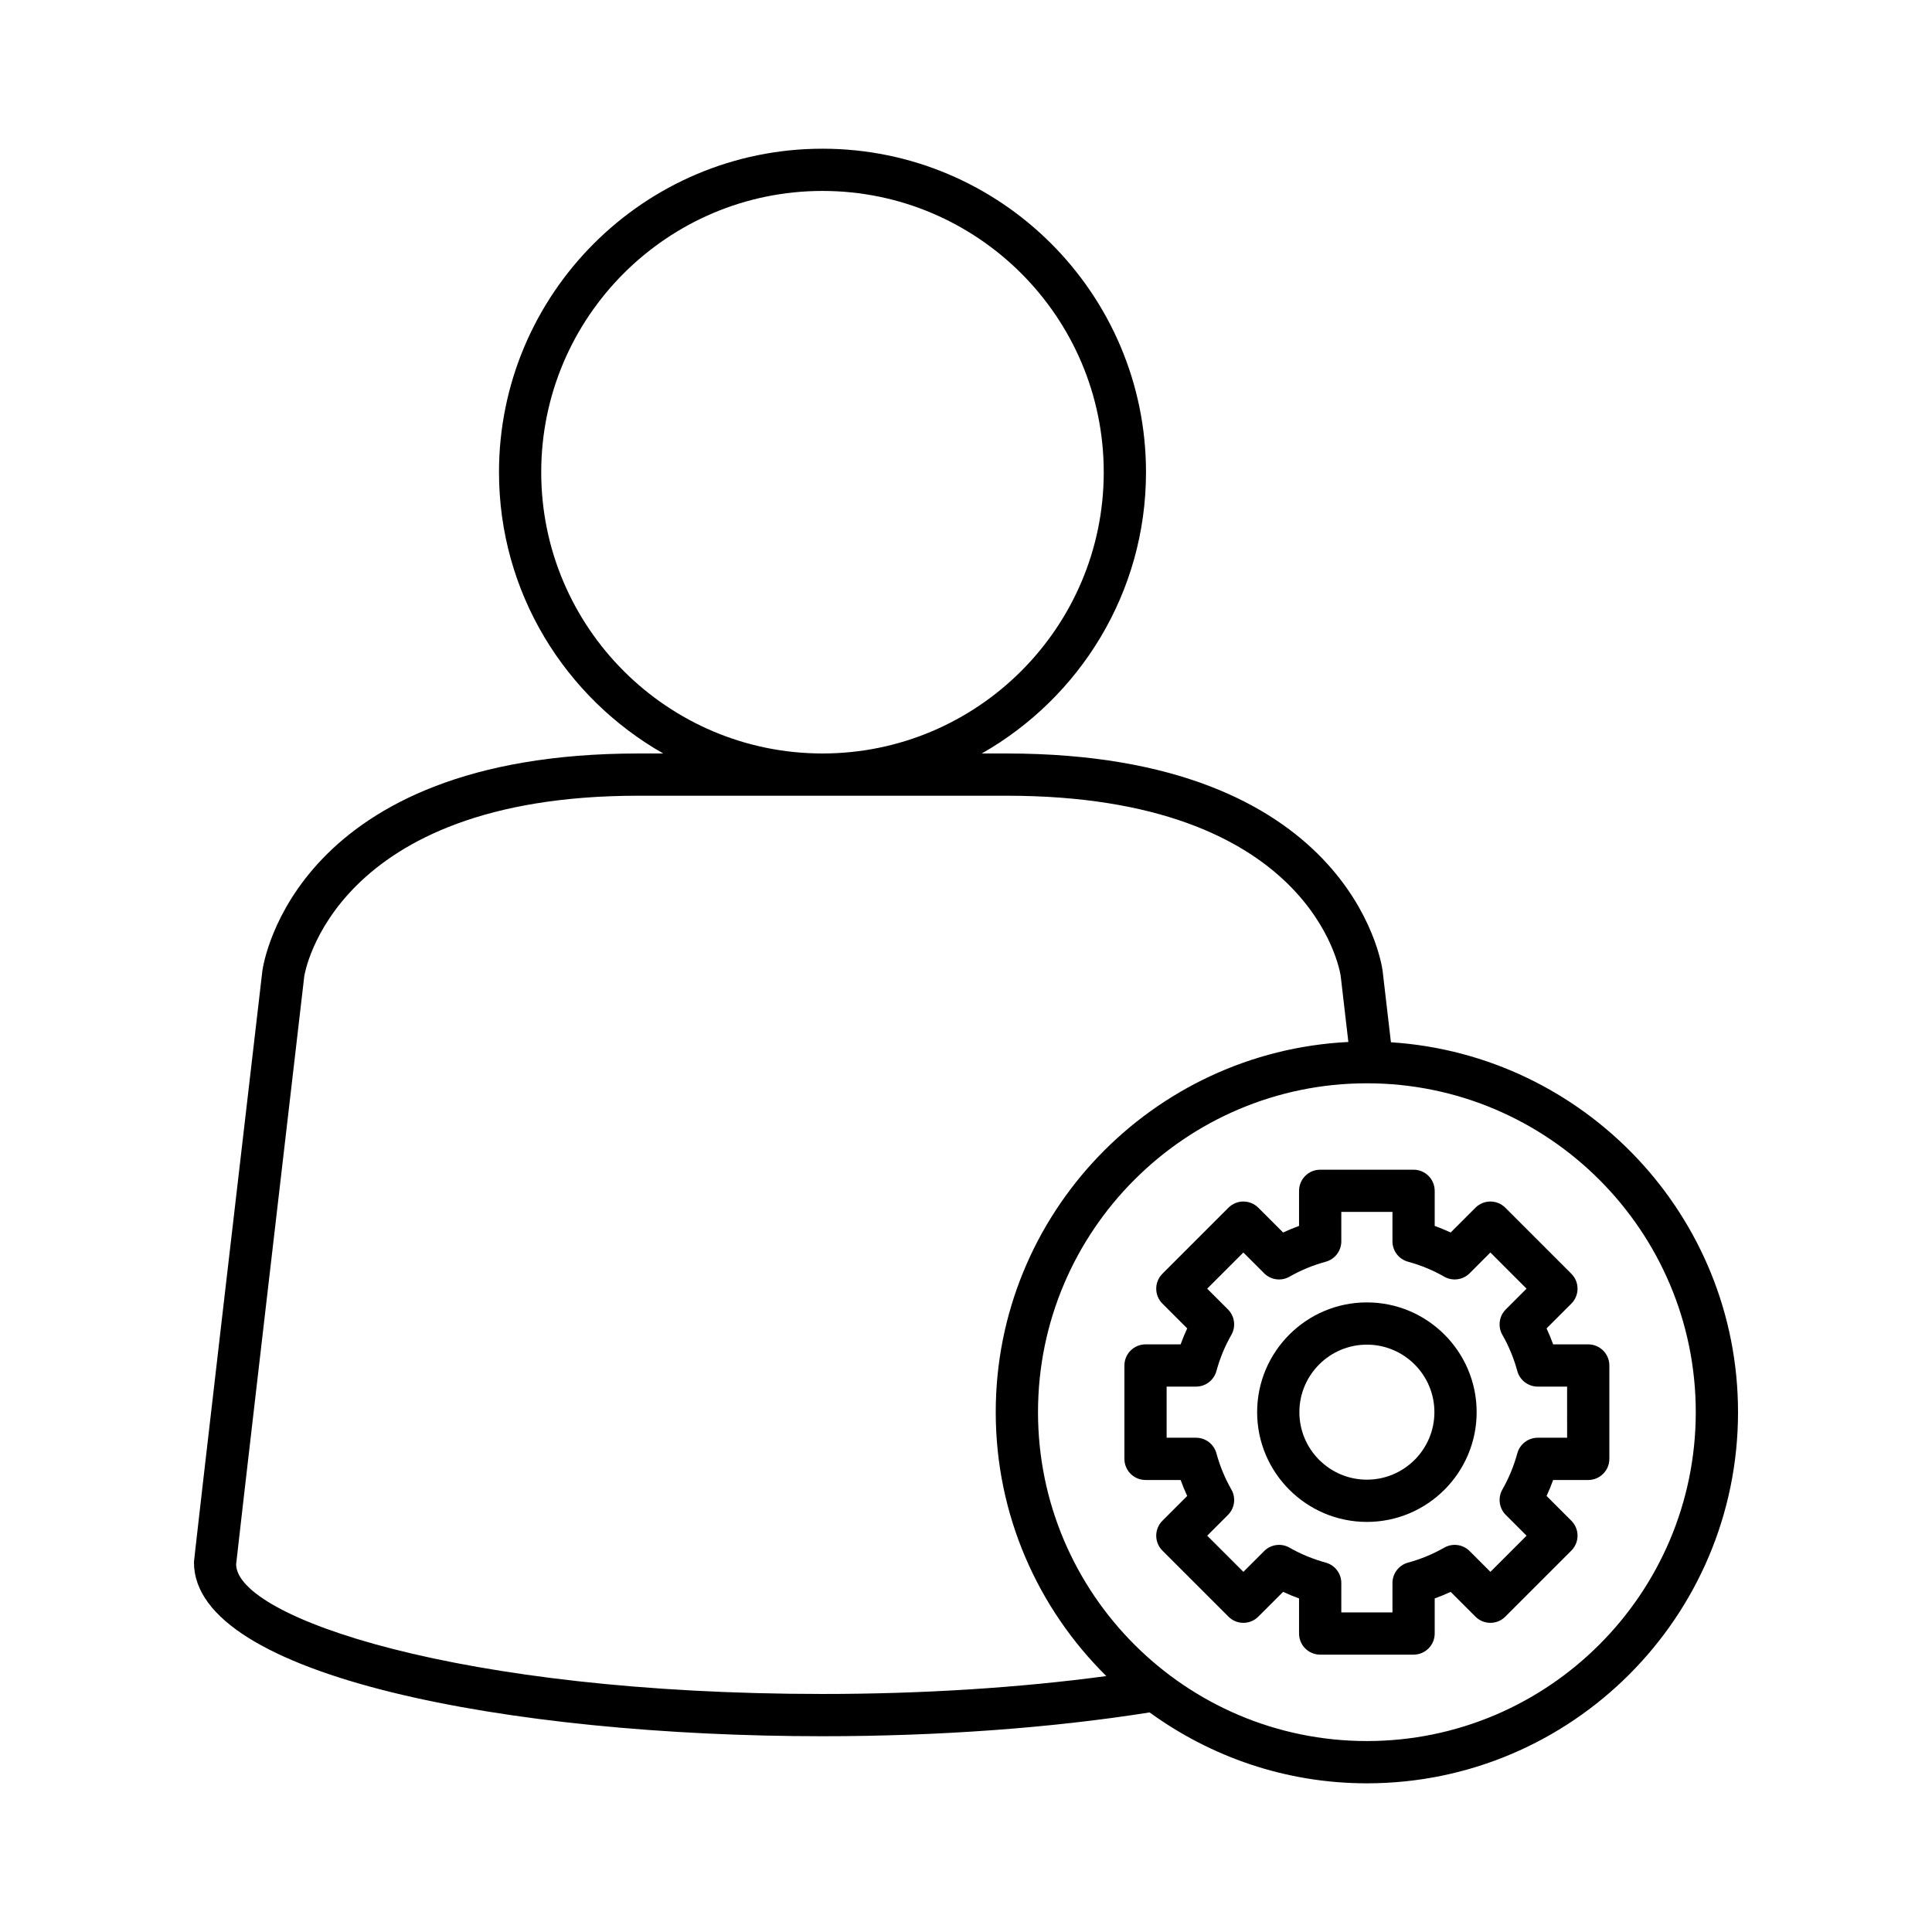
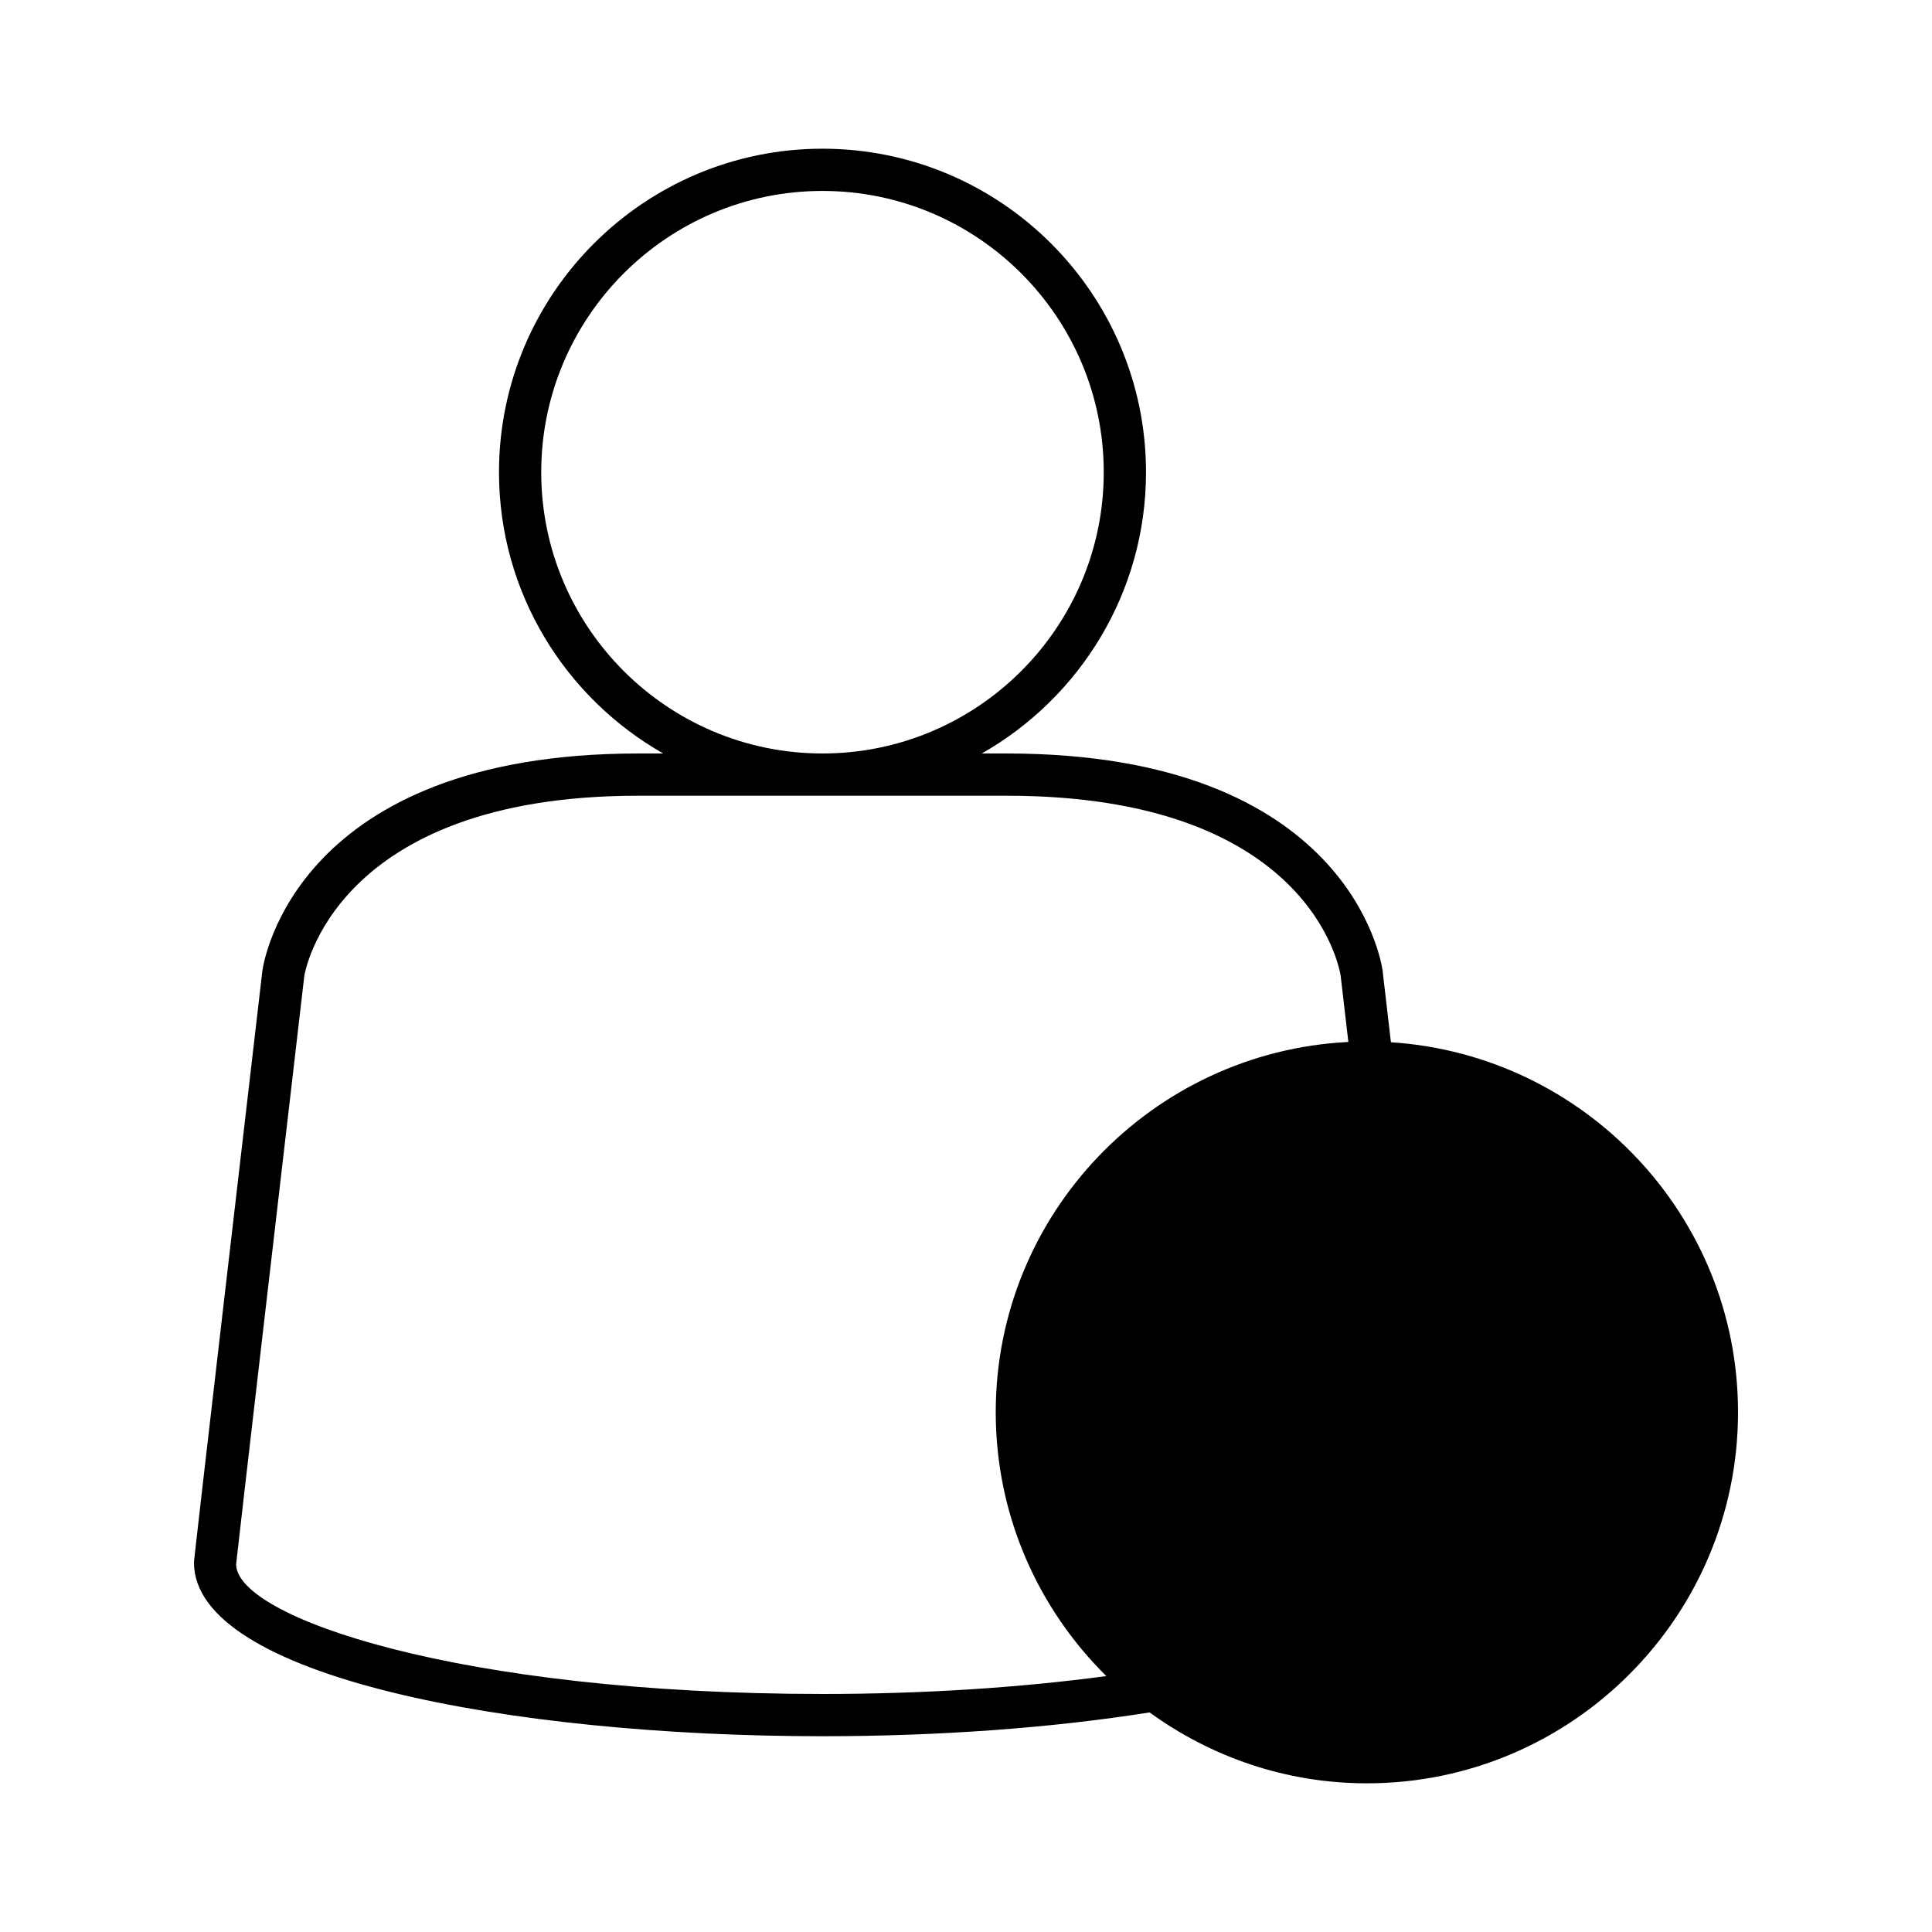
<svg xmlns="http://www.w3.org/2000/svg" fill="#000000" width="800px" height="800px" version="1.1" viewBox="144 144 512 512">
  <g>
    <path d="m506.24 489.15c-16.035 0-29.086 13.051-29.086 29.086 0 16.035 13.051 29.086 29.086 29.086 16.035 0 29.086-13.051 29.086-29.086 0-16.039-13.051-29.086-29.086-29.086zm0 46.977c-9.863 0-17.891-8.023-17.891-17.891 0-9.863 8.023-17.891 17.891-17.891 9.863 0 17.891 8.023 17.891 17.891 0 9.863-8.027 17.891-17.891 17.891z" />
-     <path d="m555.6 500.27c-0.523-1.441-1.105-2.852-1.746-4.231l6.57-6.57c2.188-2.188 2.188-5.731 0-7.914l-17.5-17.5c-1.051-1.051-2.473-1.641-3.957-1.641s-2.91 0.59-3.957 1.641l-6.57 6.57c-1.379-0.641-2.793-1.223-4.231-1.746v-9.297c0-3.09-2.508-5.598-5.598-5.598h-24.75c-3.09 0-5.598 2.508-5.598 5.598v9.297c-1.438 0.523-2.852 1.105-4.227 1.746l-6.57-6.57c-1.051-1.051-2.473-1.641-3.957-1.641s-2.91 0.59-3.957 1.641l-17.5 17.5c-2.188 2.188-2.188 5.731 0 7.914l6.57 6.57c-0.641 1.379-1.223 2.789-1.746 4.231h-9.297c-3.09 0-5.598 2.508-5.598 5.598v24.746c0 3.09 2.508 5.598 5.598 5.598h9.297c0.523 1.441 1.105 2.852 1.746 4.231l-6.57 6.57c-1.051 1.051-1.641 2.473-1.641 3.957s0.59 2.91 1.641 3.957l17.5 17.5c2.188 2.188 5.731 2.188 7.914 0l6.57-6.57c1.379 0.641 2.789 1.223 4.227 1.746v9.297c0 3.09 2.508 5.598 5.598 5.598h24.75c3.09 0 5.598-2.508 5.598-5.598v-9.297c1.438-0.52 2.848-1.102 4.231-1.742l6.57 6.566c2.188 2.188 5.731 2.188 7.914 0l17.5-17.5c2.188-2.188 2.188-5.731 0-7.914l-6.57-6.57c0.641-1.379 1.223-2.793 1.746-4.231h9.297c3.09 0 5.598-2.508 5.598-5.598v-24.746c0-3.09-2.508-5.598-5.598-5.598zm3.703 24.746h-7.793c-2.523 0-4.734 1.688-5.402 4.121-0.926 3.383-2.258 6.613-3.961 9.598-1.25 2.191-0.883 4.949 0.902 6.734l5.504 5.504-9.582 9.582-5.504-5.504c-1.781-1.789-4.535-2.16-6.738-0.902-2.988 1.707-6.211 3.043-9.586 3.961-2.438 0.664-4.129 2.875-4.129 5.402v7.793h-13.555v-7.793c0-2.523-1.688-4.734-4.121-5.402-3.383-0.926-6.609-2.254-9.594-3.961-2.195-1.258-4.953-0.887-6.734 0.902l-5.504 5.504-9.586-9.582 5.504-5.504c1.789-1.785 2.156-4.547 0.898-6.742-1.703-2.973-3.035-6.203-3.961-9.59-0.668-2.434-2.879-4.121-5.402-4.121h-7.793v-13.551h7.793c2.523 0 4.734-1.688 5.402-4.125 0.926-3.383 2.254-6.613 3.961-9.59 1.25-2.191 0.883-4.953-0.902-6.738l-5.504-5.504 9.586-9.582 5.504 5.504c1.785 1.785 4.547 2.16 6.742 0.898 2.977-1.703 6.203-3.035 9.586-3.957 2.434-0.664 4.125-2.875 4.125-5.402v-7.797h13.555v7.797c0 2.527 1.688 4.738 4.129 5.402 3.383 0.922 6.606 2.254 9.582 3.957 2.188 1.254 4.957 0.887 6.742-0.898l5.5-5.508 9.582 9.586-5.504 5.504c-1.785 1.785-2.152 4.547-0.902 6.738 1.707 2.981 3.035 6.207 3.961 9.59 0.668 2.434 2.879 4.125 5.402 4.125h7.793z" />
-     <path d="m512.61 420.21-2.215-19.023c-0.324-2.348-8.941-57.504-99.594-57.504h-6.629c25.953-14.754 43.531-42.609 43.531-74.539 0-47.273-38.457-85.734-85.73-85.734-47.273 0-85.734 38.461-85.734 85.734 0 31.93 17.578 59.785 43.531 74.539h-6.633c-90.652 0-99.273 55.156-99.609 57.617-18.125 155.7-18.125 156.35-18.125 156.78 0 30.227 83.793 46.039 166.57 46.039 30.832 0 60.727-2.191 86.684-6.309 16.207 11.762 36.066 18.789 57.582 18.789 54.23 0 98.355-44.121 98.355-98.355 0.004-52.082-40.719-94.723-91.98-98.031zm-225.18-151.07c0-41.102 33.438-74.539 74.539-74.539 41.098 0 74.535 33.438 74.535 74.539s-33.438 74.539-74.535 74.539c-41.102 0-74.539-33.438-74.539-74.539zm74.539 323.78c-96.262 0-155.37-20.297-155.39-34.391 0.262-2.82 11.934-103.23 18.055-155.82 0.066-0.477 7.508-47.832 88.504-47.832h97.664c80.418 0 88.215 45.91 88.488 47.719l2.039 17.539c-51.945 2.582-93.449 45.527-93.449 98.105 0 27.34 11.234 52.09 29.305 69.934-23.027 3.106-48.75 4.746-75.215 4.746zm144.27 12.477c-48.059 0-87.156-39.098-87.156-87.156 0-48.059 39.098-87.156 87.156-87.156 48.059 0 87.156 39.098 87.156 87.156 0 48.059-39.098 87.156-87.156 87.156z" />
+     <path d="m512.61 420.21-2.215-19.023c-0.324-2.348-8.941-57.504-99.594-57.504h-6.629c25.953-14.754 43.531-42.609 43.531-74.539 0-47.273-38.457-85.734-85.73-85.734-47.273 0-85.734 38.461-85.734 85.734 0 31.93 17.578 59.785 43.531 74.539h-6.633c-90.652 0-99.273 55.156-99.609 57.617-18.125 155.7-18.125 156.35-18.125 156.78 0 30.227 83.793 46.039 166.57 46.039 30.832 0 60.727-2.191 86.684-6.309 16.207 11.762 36.066 18.789 57.582 18.789 54.23 0 98.355-44.121 98.355-98.355 0.004-52.082-40.719-94.723-91.98-98.031zm-225.18-151.07c0-41.102 33.438-74.539 74.539-74.539 41.098 0 74.535 33.438 74.535 74.539s-33.438 74.539-74.535 74.539c-41.102 0-74.539-33.438-74.539-74.539zm74.539 323.78c-96.262 0-155.37-20.297-155.39-34.391 0.262-2.82 11.934-103.23 18.055-155.82 0.066-0.477 7.508-47.832 88.504-47.832h97.664c80.418 0 88.215 45.91 88.488 47.719l2.039 17.539c-51.945 2.582-93.449 45.527-93.449 98.105 0 27.34 11.234 52.09 29.305 69.934-23.027 3.106-48.75 4.746-75.215 4.746zm144.27 12.477z" />
  </g>
</svg>